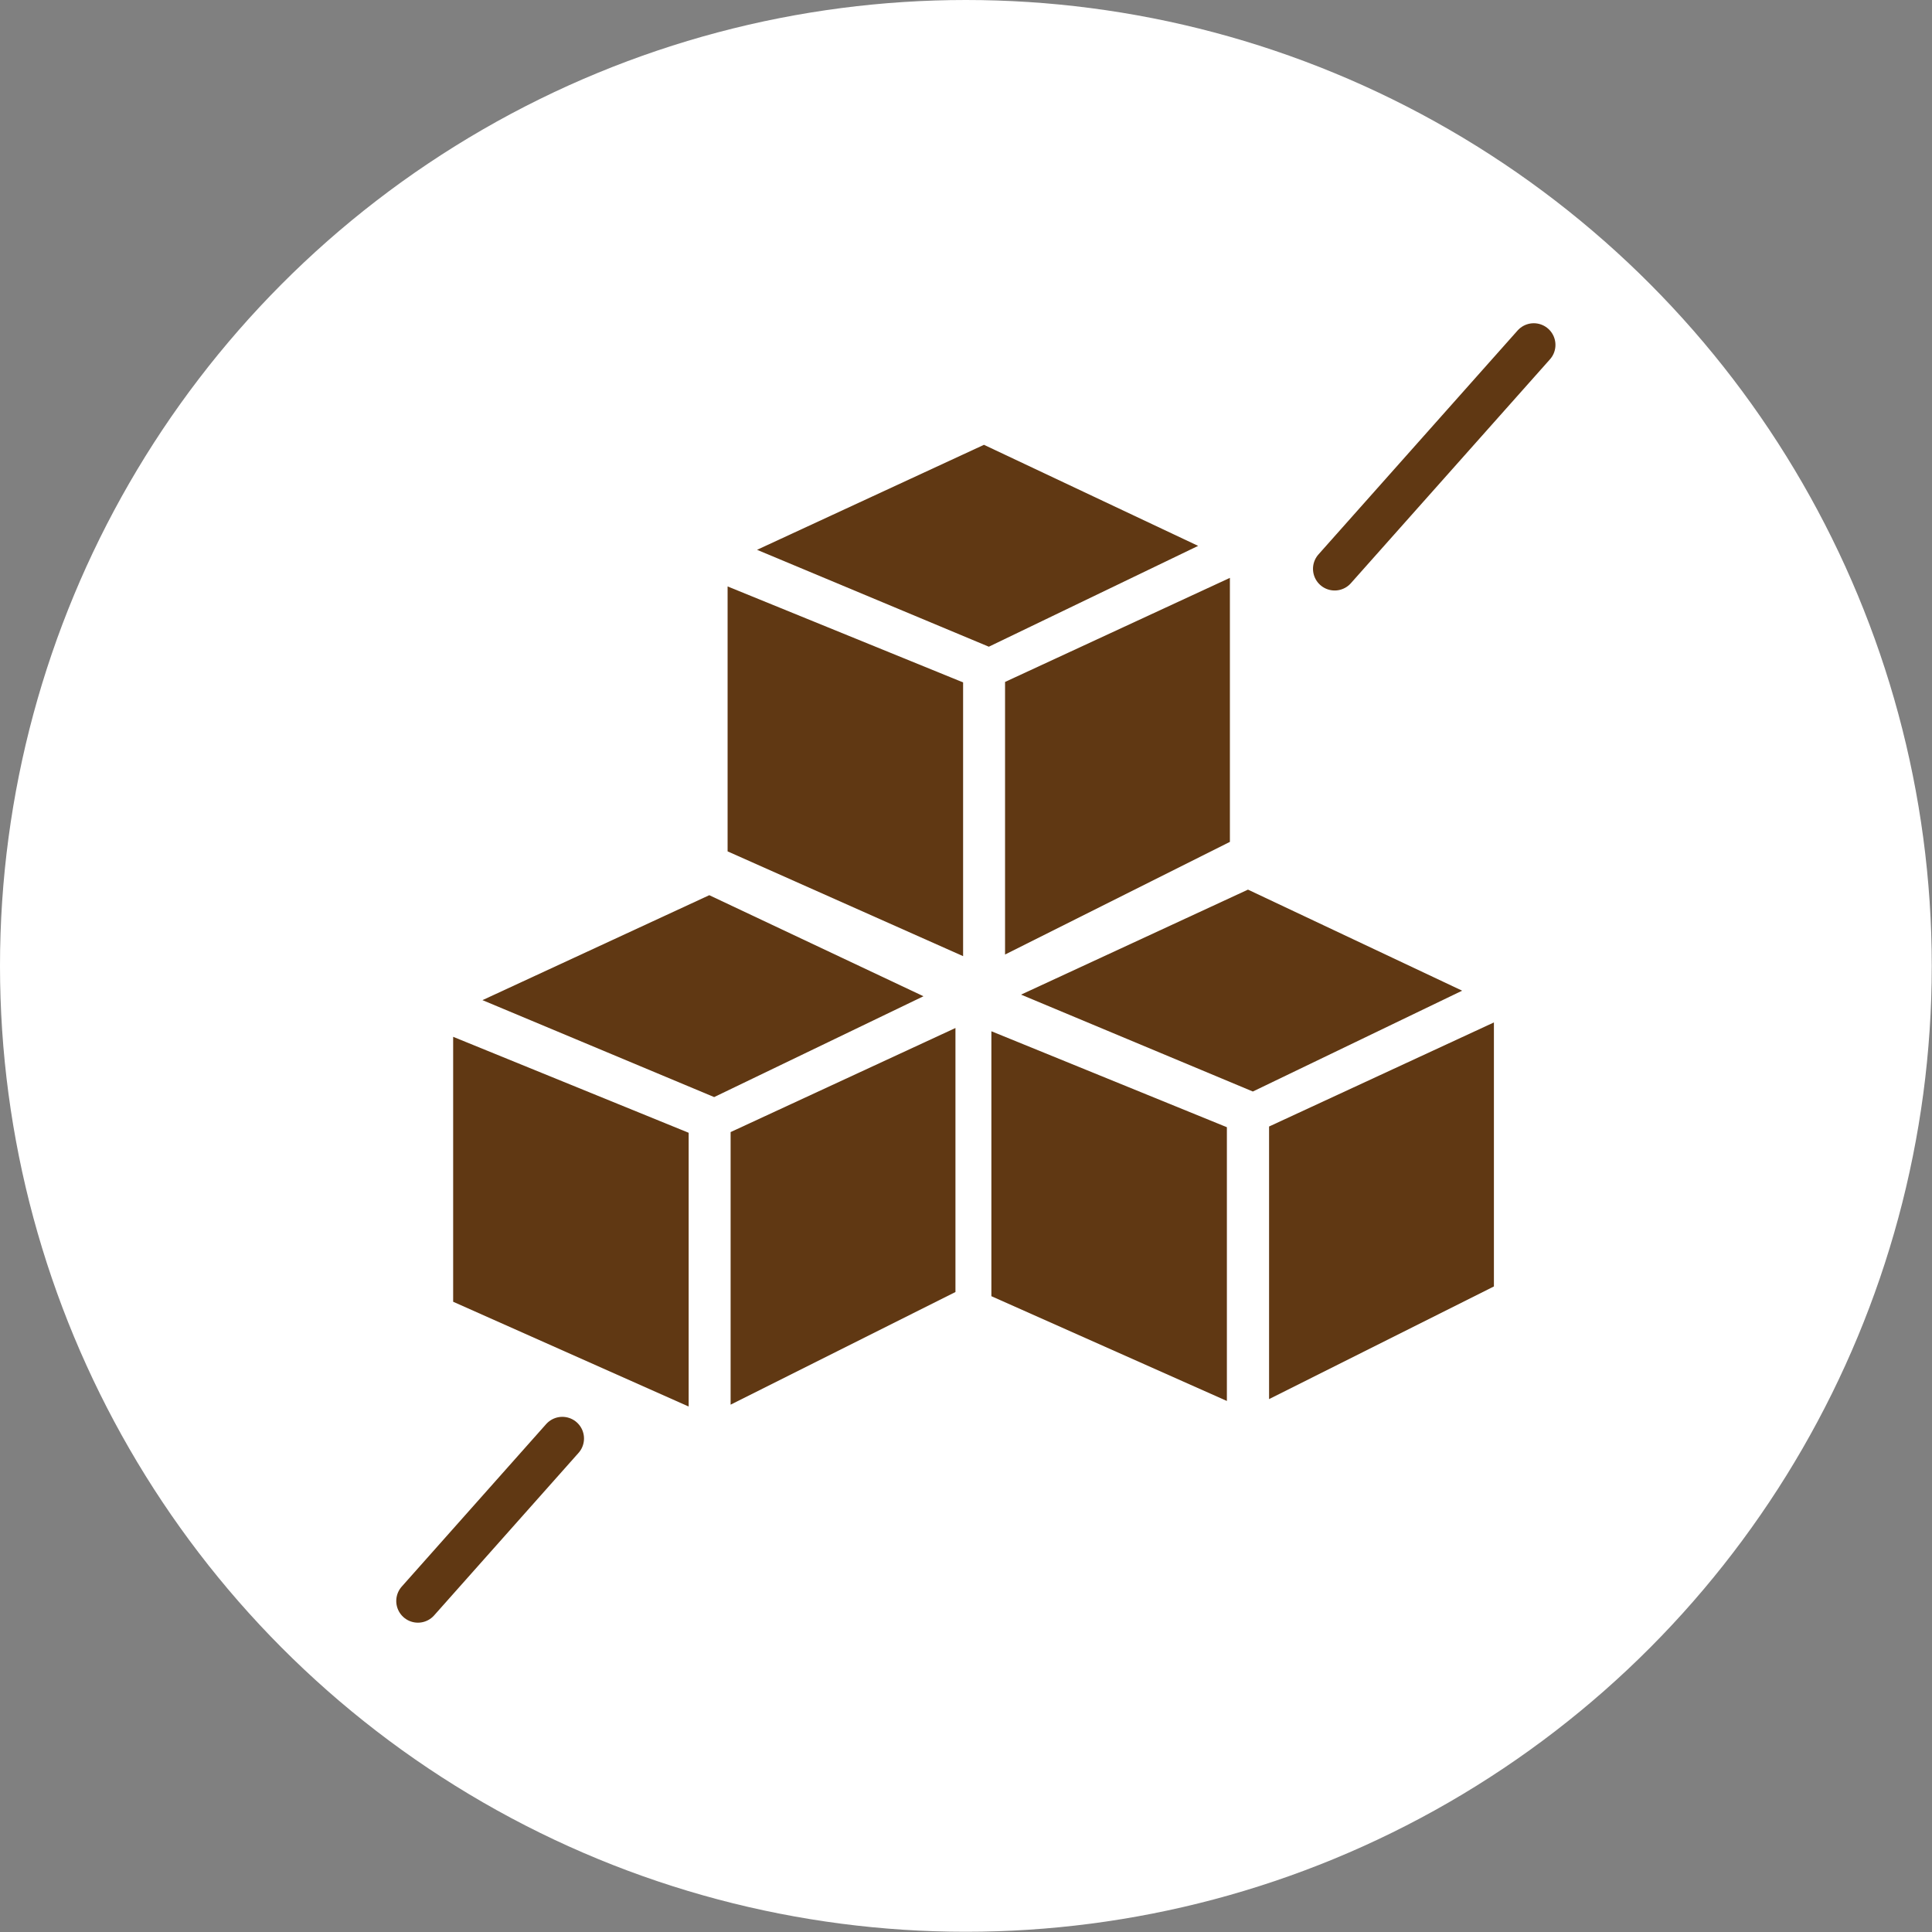
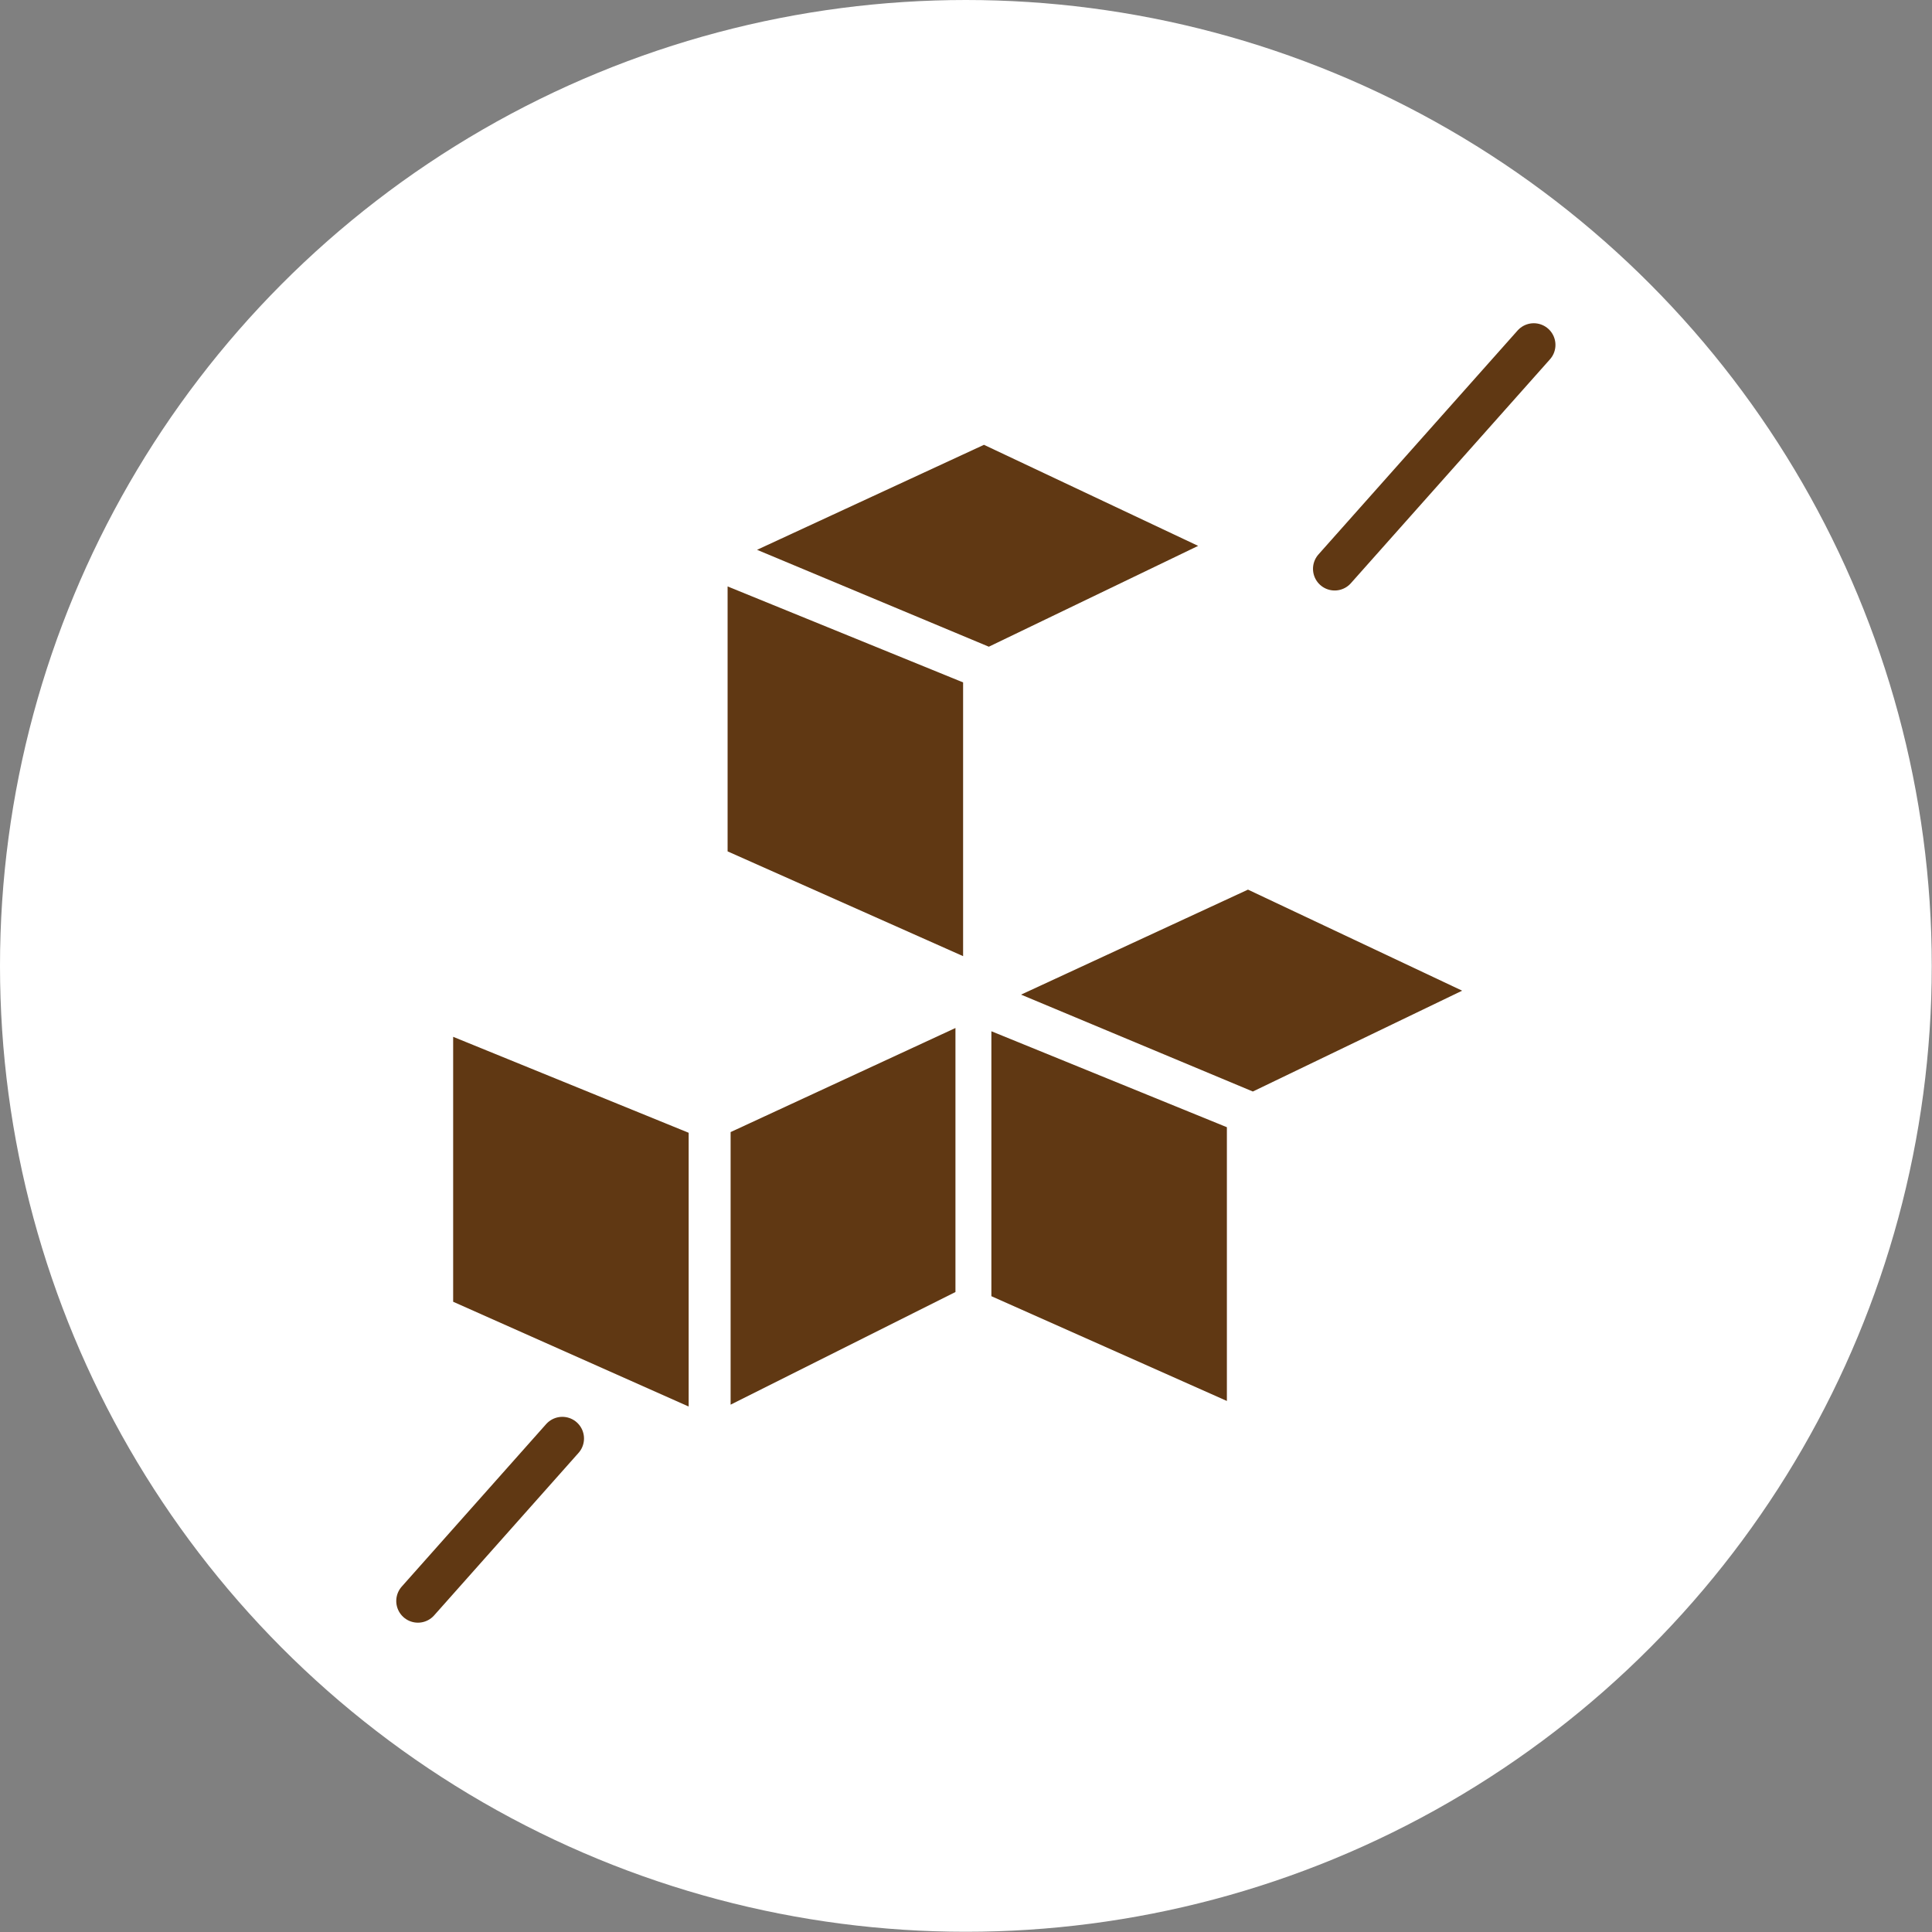
<svg xmlns="http://www.w3.org/2000/svg" id="Layer_2" viewBox="0 0 83.35 83.35">
  <rect x="0" y="0" width="83.35" height="83.35" fill="#808080" stroke="none" />
  <defs>
    <style> .cls-1 { fill: none; stroke: #603813; stroke-linecap: round; stroke-miterlimit: 10; stroke-width: 1.87px; } .cls-2 { fill: #fff; } .cls-3 { fill: #603813; } </style>
  </defs>
  <g id="_Слой_1" data-name="Слой_1">
    <g>
      <circle class="cls-2" cx="41.67" cy="41.67" r="41.67" />
      <g>
-         <path class="cls-3" d="M20.82,43.15l9.99,4.18,9.03-4.35-9.24-4.36-9.79,4.53Z" />
+         <path class="cls-3" d="M20.82,43.15Z" />
        <path class="cls-3" d="M19.55,56.16l10.16,4.52v-11.81l-10.16-4.14v11.43Z" />
        <path class="cls-3" d="M31.52,48.84v11.76l9.7-4.86v-11.39l-9.7,4.49Z" />
        <path class="cls-3" d="M32.66,23.72l10,4.18,9.03-4.35-9.24-4.36-9.79,4.53Z" />
        <path class="cls-3" d="M31.39,36.73l10.16,4.52v-11.81l-10.16-4.14v11.43Z" />
-         <path class="cls-3" d="M43.36,29.41v11.77l9.7-4.86v-11.39l-9.7,4.49Z" />
        <path class="cls-3" d="M44.05,42.91l10,4.18,9.03-4.35-9.24-4.36-9.79,4.53Z" />
        <path class="cls-3" d="M42.77,55.92l10.16,4.52v-11.81l-10.16-4.14v11.43Z" />
-         <path class="cls-3" d="M54.75,48.6v11.76l9.7-4.86v-11.39l-9.7,4.49Z" />
        <line class="cls-1" x1="57.58" y1="24.54" x2="66.17" y2="14.88" />
        <line class="cls-1" x1="18.03" y1="69.07" x2="24.26" y2="62.06" />
      </g>
    </g>
  </g>
</svg>